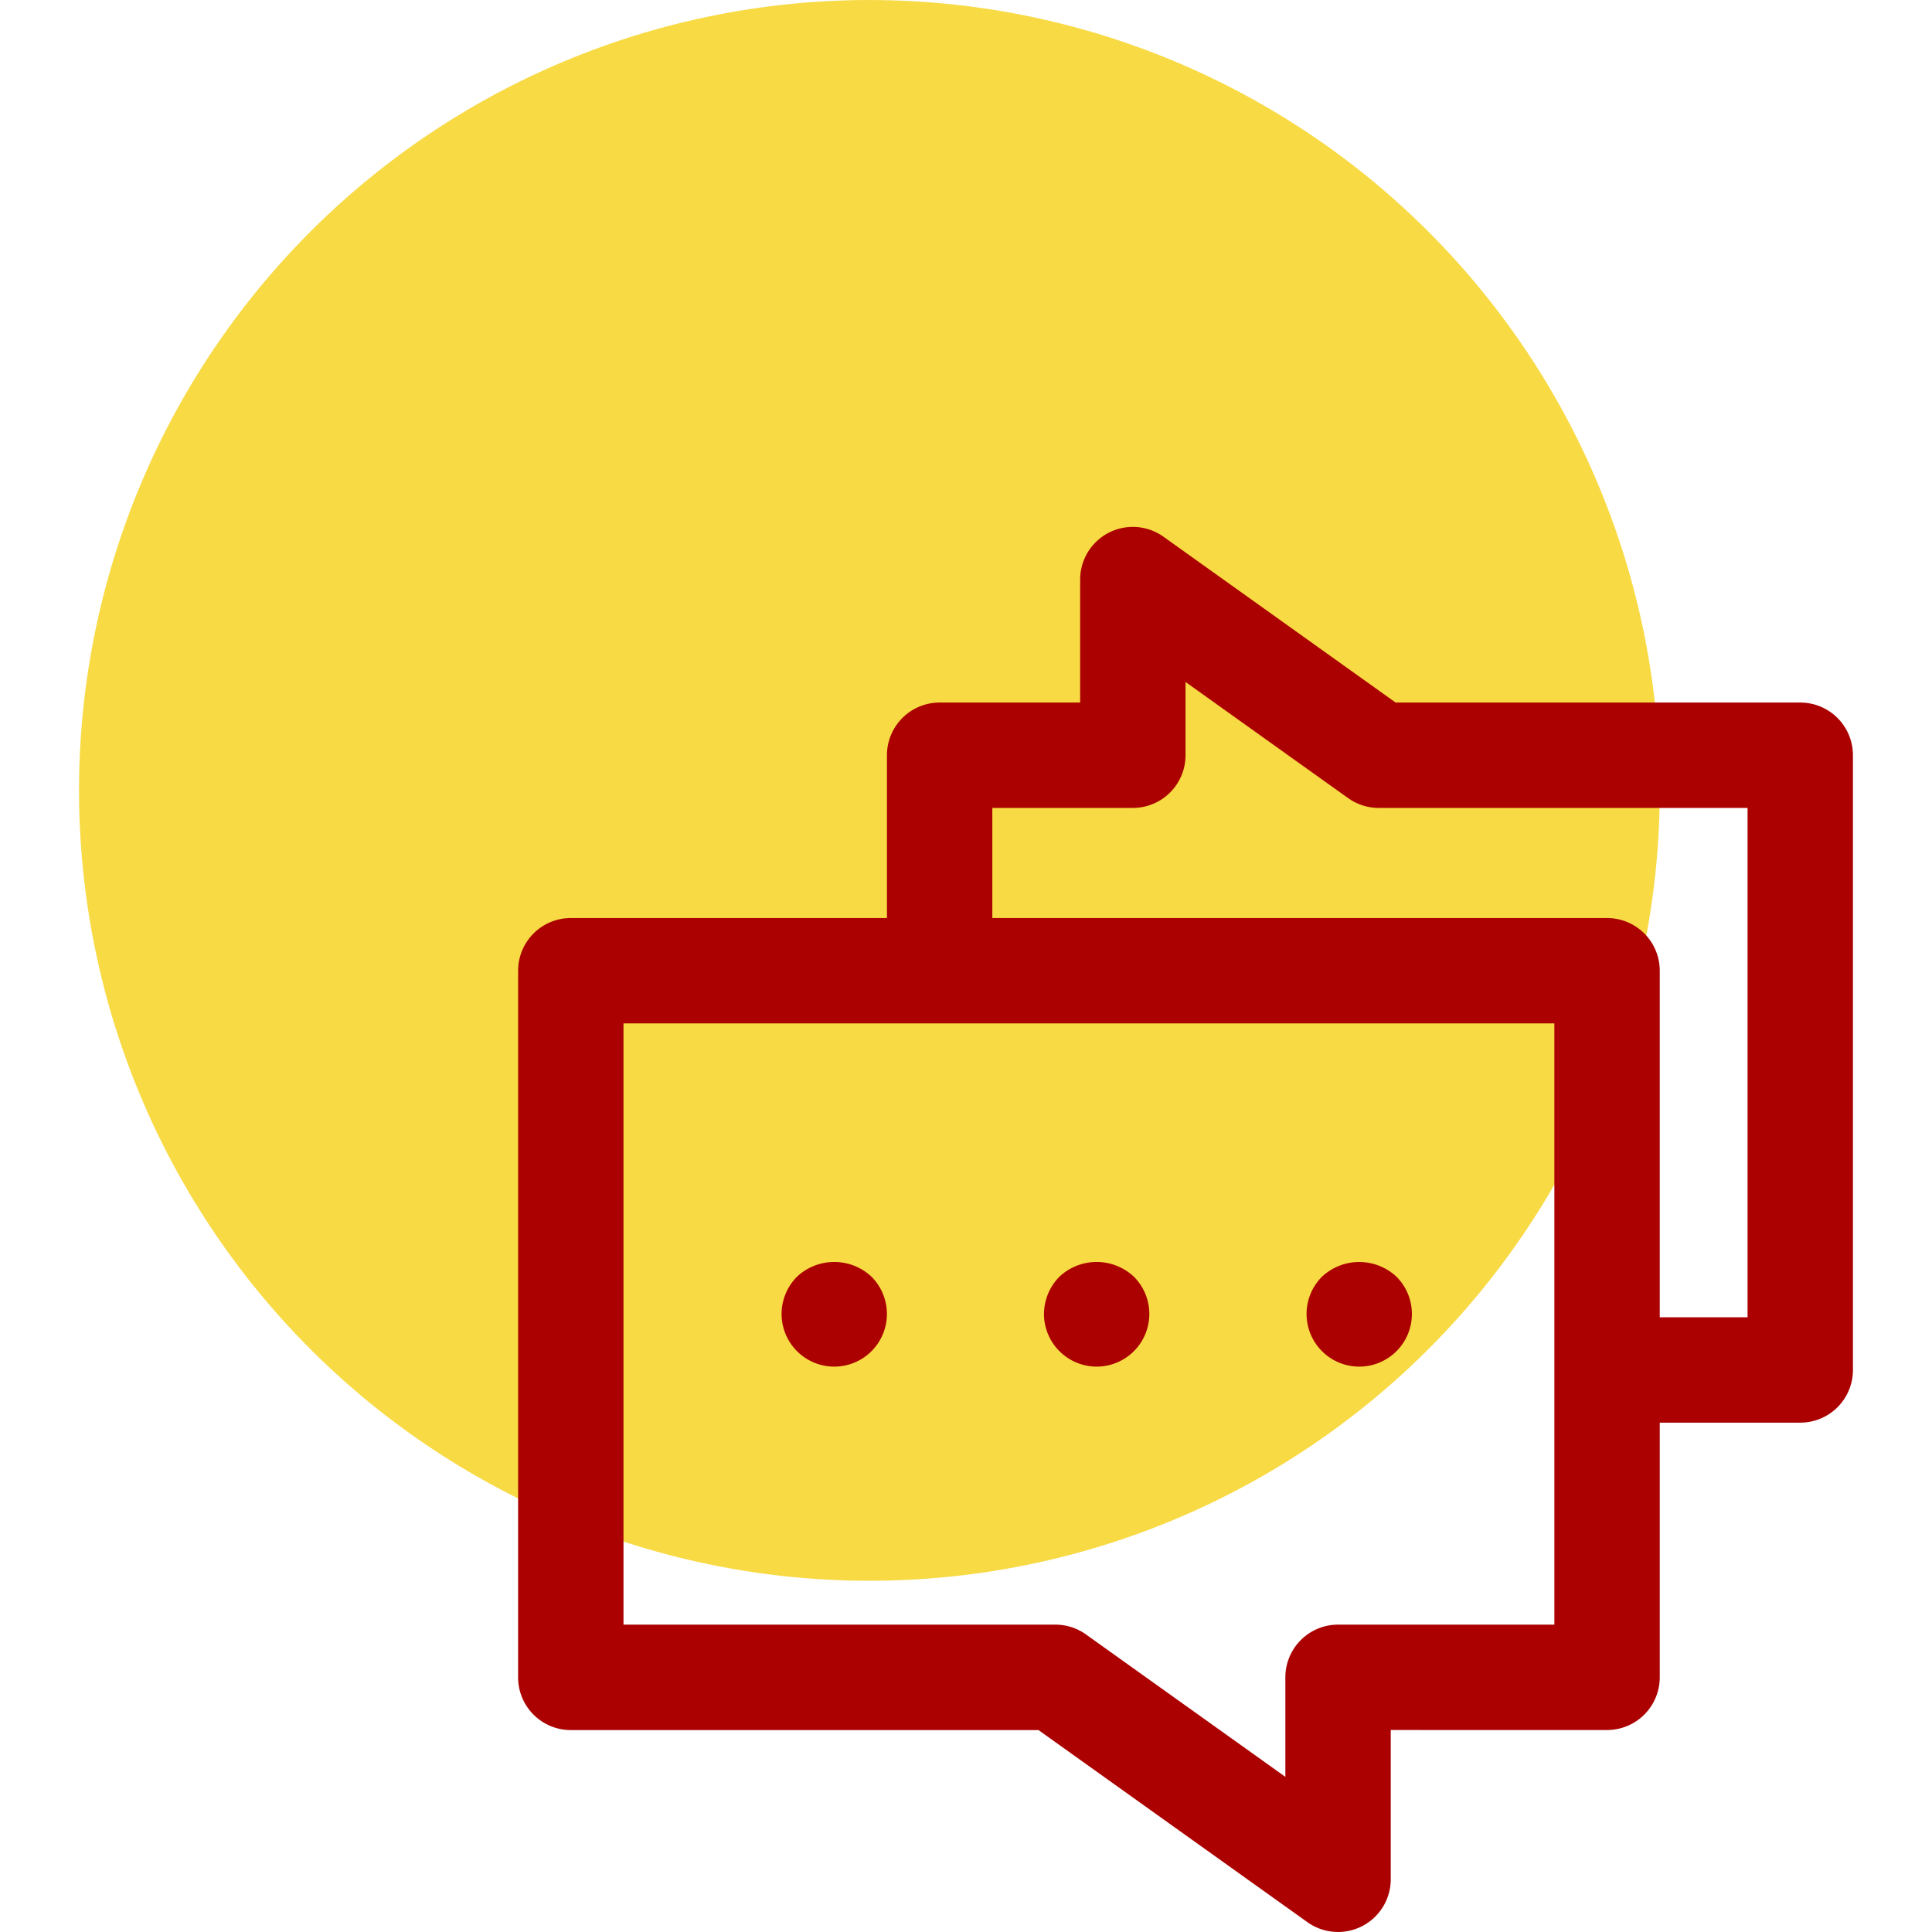
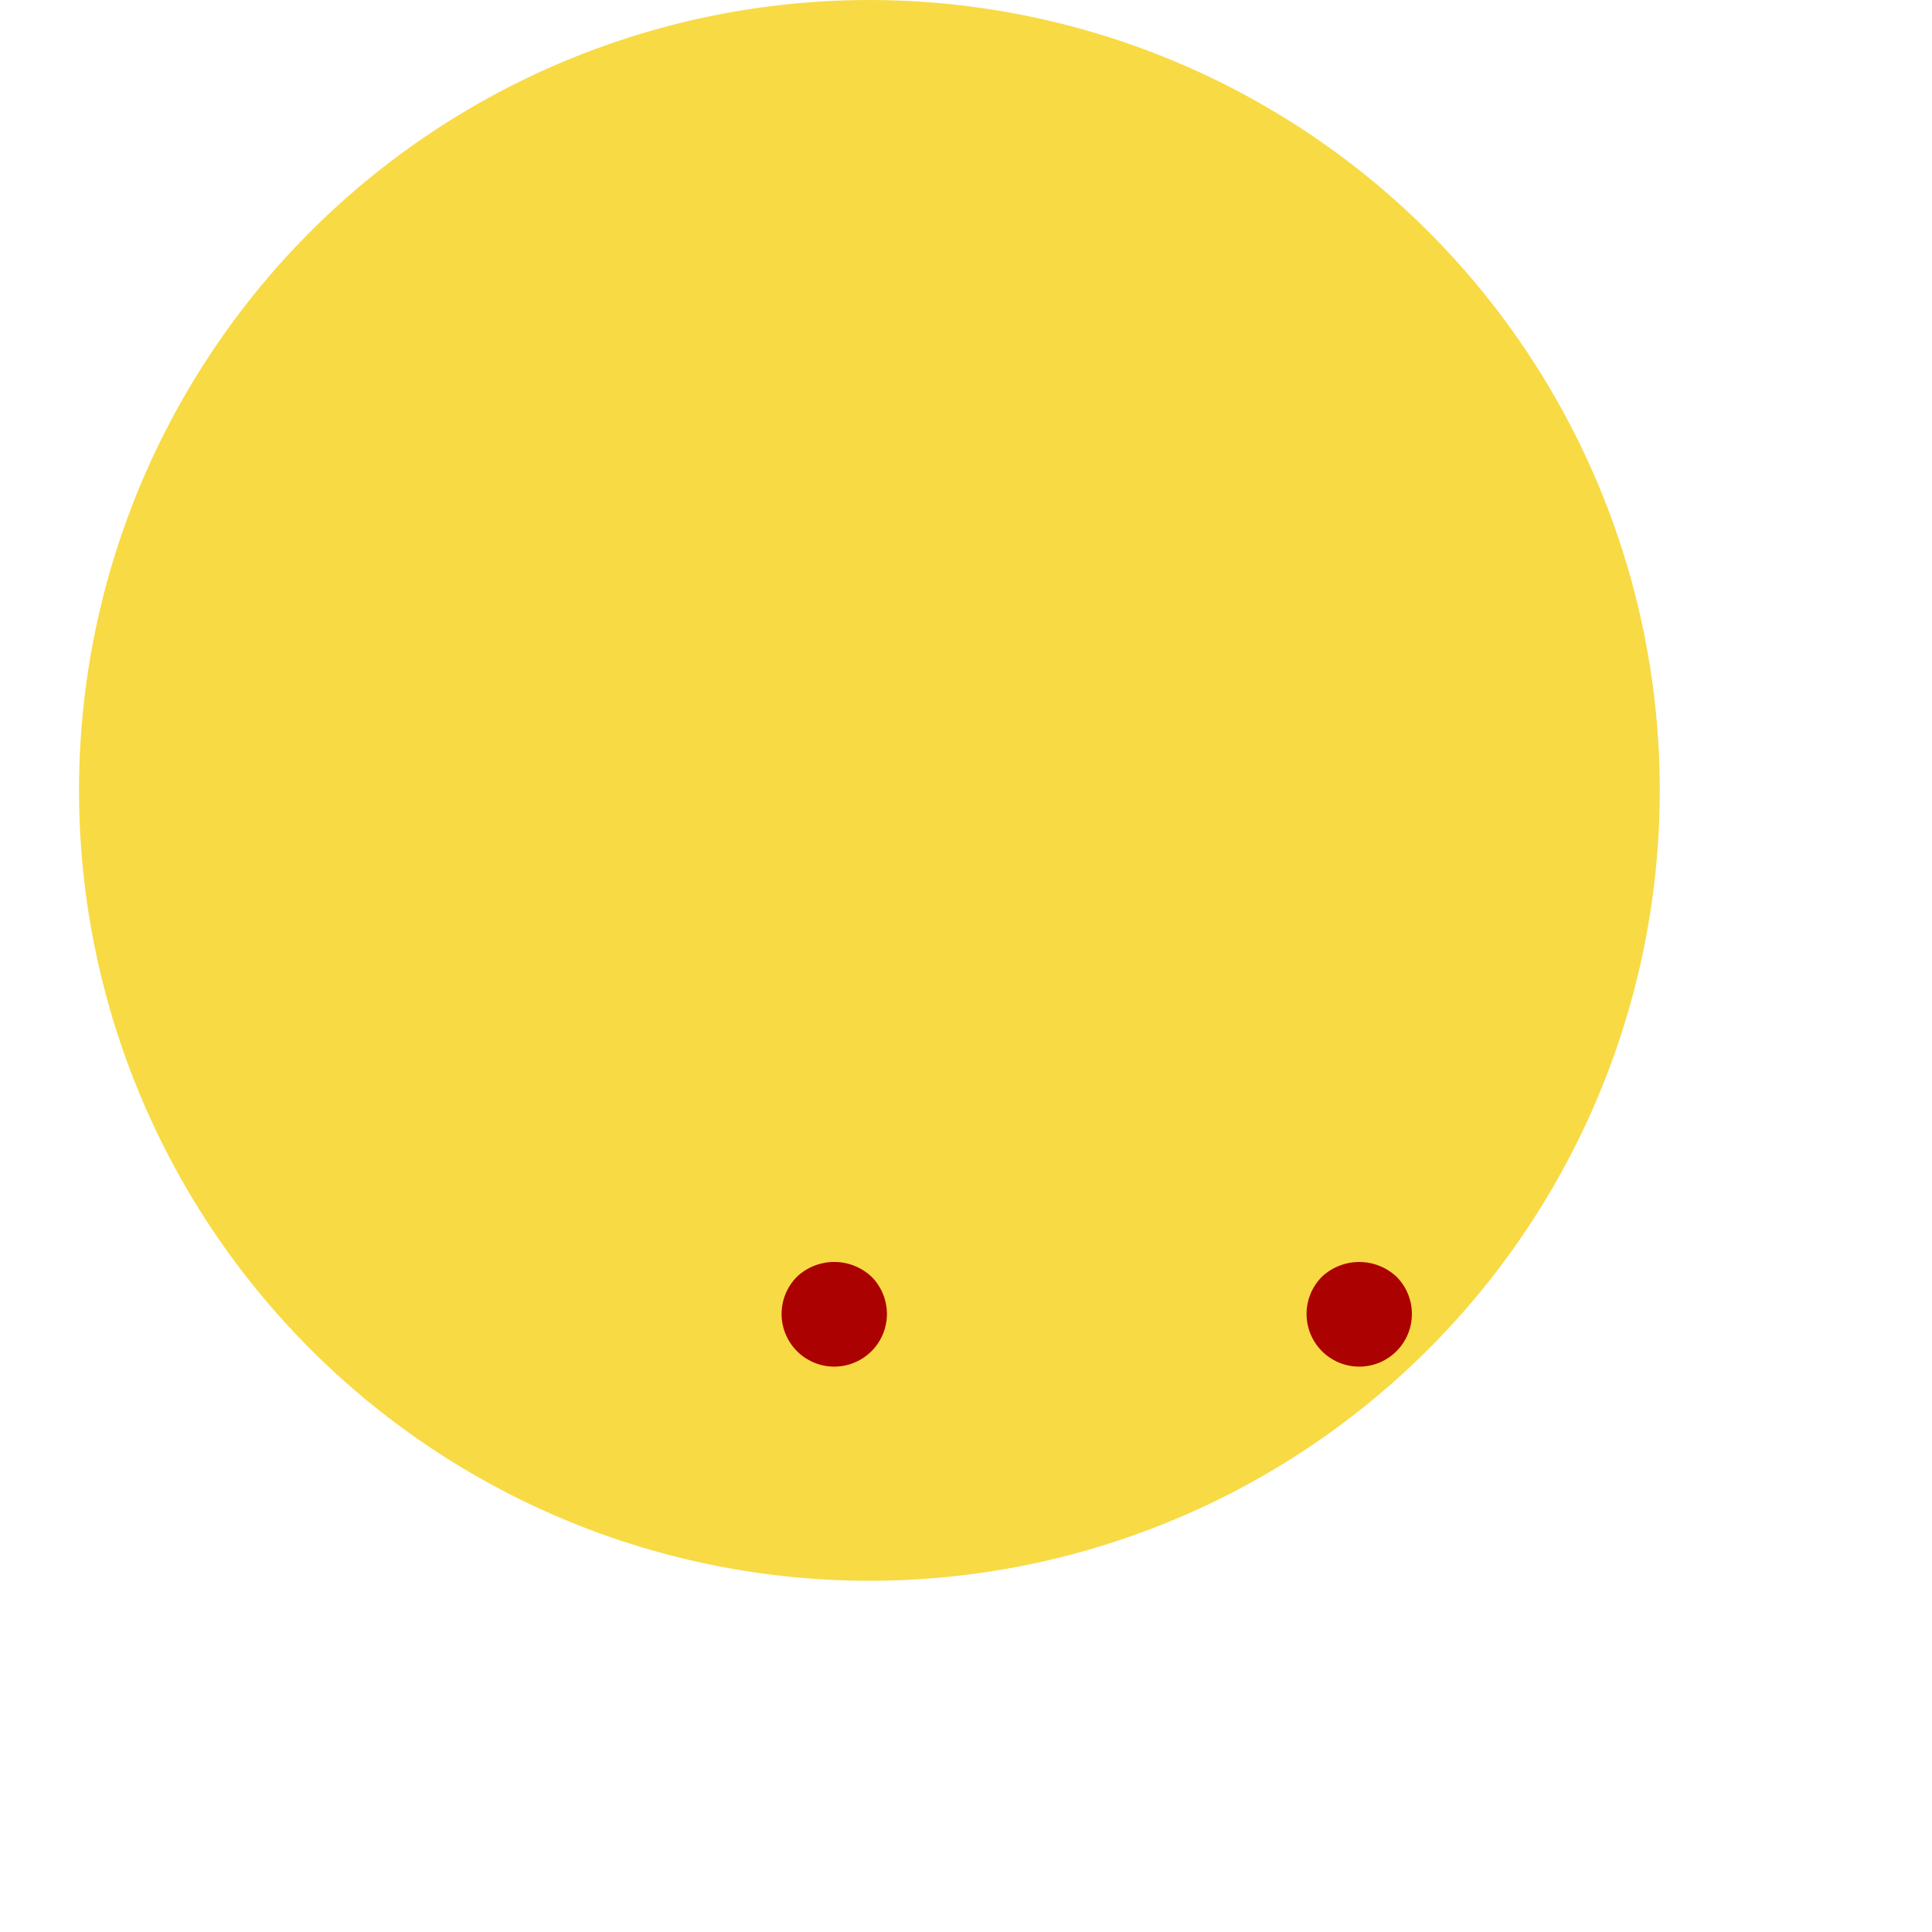
<svg xmlns="http://www.w3.org/2000/svg" width="800px" height="800px" viewBox="-4.5 0 110 110" fill="#000000">
  <g id="SVGRepo_bgCarrier" stroke-width="0" />
  <g id="SVGRepo_tracerCarrier" stroke-linecap="round" stroke-linejoin="round" />
  <g id="SVGRepo_iconCarrier">
    <g id="Chat" transform="translate(-376.031 -40.142)">
      <g id="Group_8" data-name="Group 8">
        <path id="Path_9" data-name="Path 9" d="M376.031,85.144a45,45,0,1,1,45,45A45,45,0,0,1,376.031,85.144Z" fill="#f8da44" />
      </g>
      <g id="Group_9" data-name="Group 9">
-         <path id="Path_10" data-name="Path 10" d="M474.03,80.142H450.992L437.774,70.7a3,3,0,0,0-4.744,2.442v7h-8a3,3,0,0,0-3,3v9.269h-18a3,3,0,0,0-3,3v40.235a3,3,0,0,0,3,3h26.629l15.312,10.937a3,3,0,0,0,4.743-2.441v-8.5H463.03a3,3,0,0,0,3-3v-14.5h8a3,3,0,0,0,3-3v-35A3,3,0,0,0,474.03,80.142Zm-14,52.5H447.714a3,3,0,0,0-3,3v5.666l-11.35-8.106a2.99,2.99,0,0,0-1.744-.56H407.03V98.411h53Zm11-17.5h-5V95.411a3,3,0,0,0-3-3h-35V86.142h8a3,3,0,0,0,3-3V78.971l9.257,6.612a2.993,2.993,0,0,0,1.743.559h21Z" fill="#AB0201" />
        <path id="Path_11" data-name="Path 11" d="M419.03,117.952a3,3,0,0,0,2.12-5.121,3.1,3.1,0,0,0-4.24,0,3,3,0,0,0,2.12,5.121Z" fill="#AB0201" />
-         <path id="Path_12" data-name="Path 12" d="M433.97,117.952a3,3,0,0,0,2.12-5.121,3.1,3.1,0,0,0-4.24,0,3.062,3.062,0,0,0-.88,2.121,3.006,3.006,0,0,0,3,3Z" fill="#AB0201" />
        <path id="Path_13" data-name="Path 13" d="M448.92,117.952a3,3,0,0,0,2.12-5.121,3.106,3.106,0,0,0-4.24,0,3,3,0,0,0,2.12,5.121Z" fill="#AB0201" />
      </g>
    </g>
  </g>
</svg>